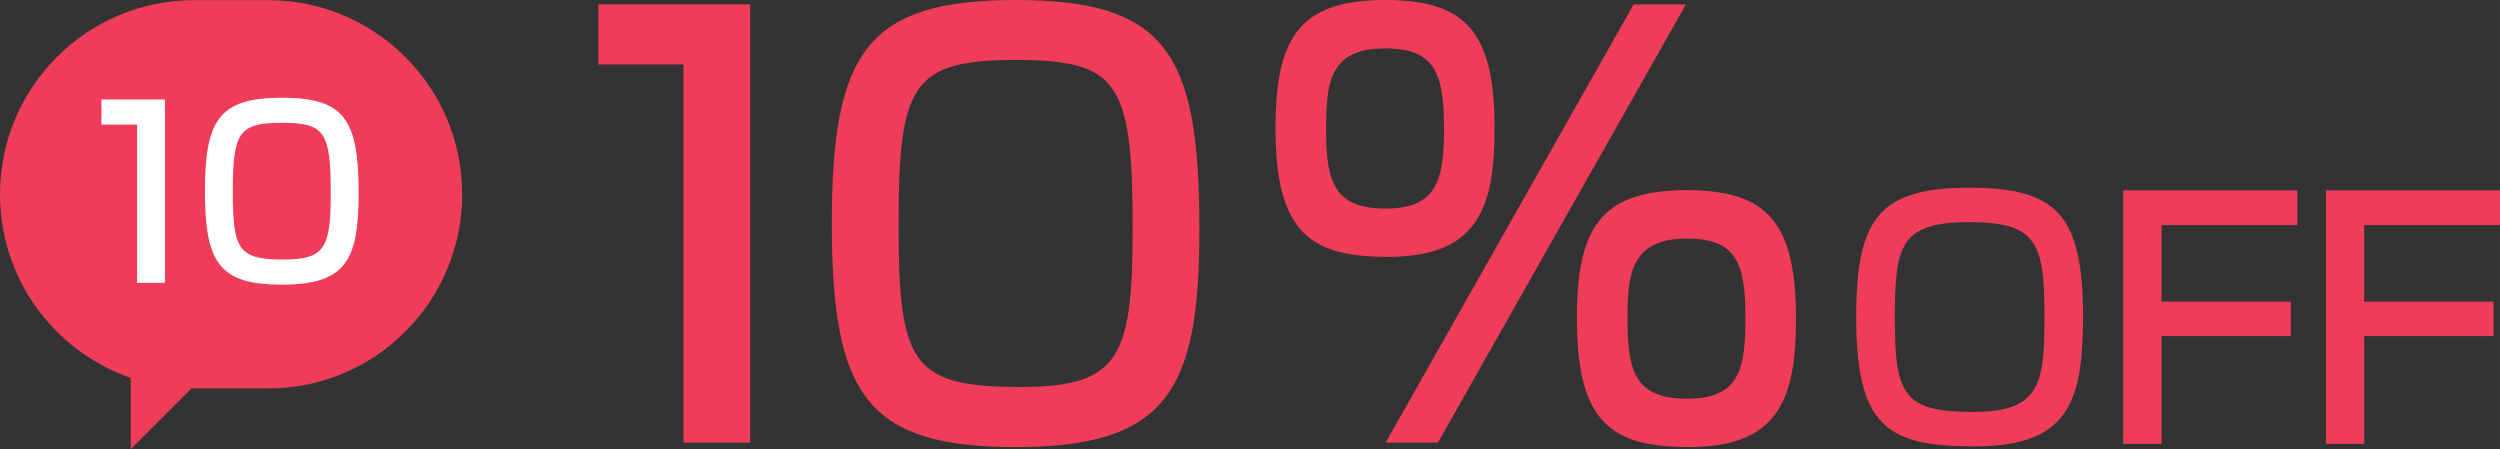
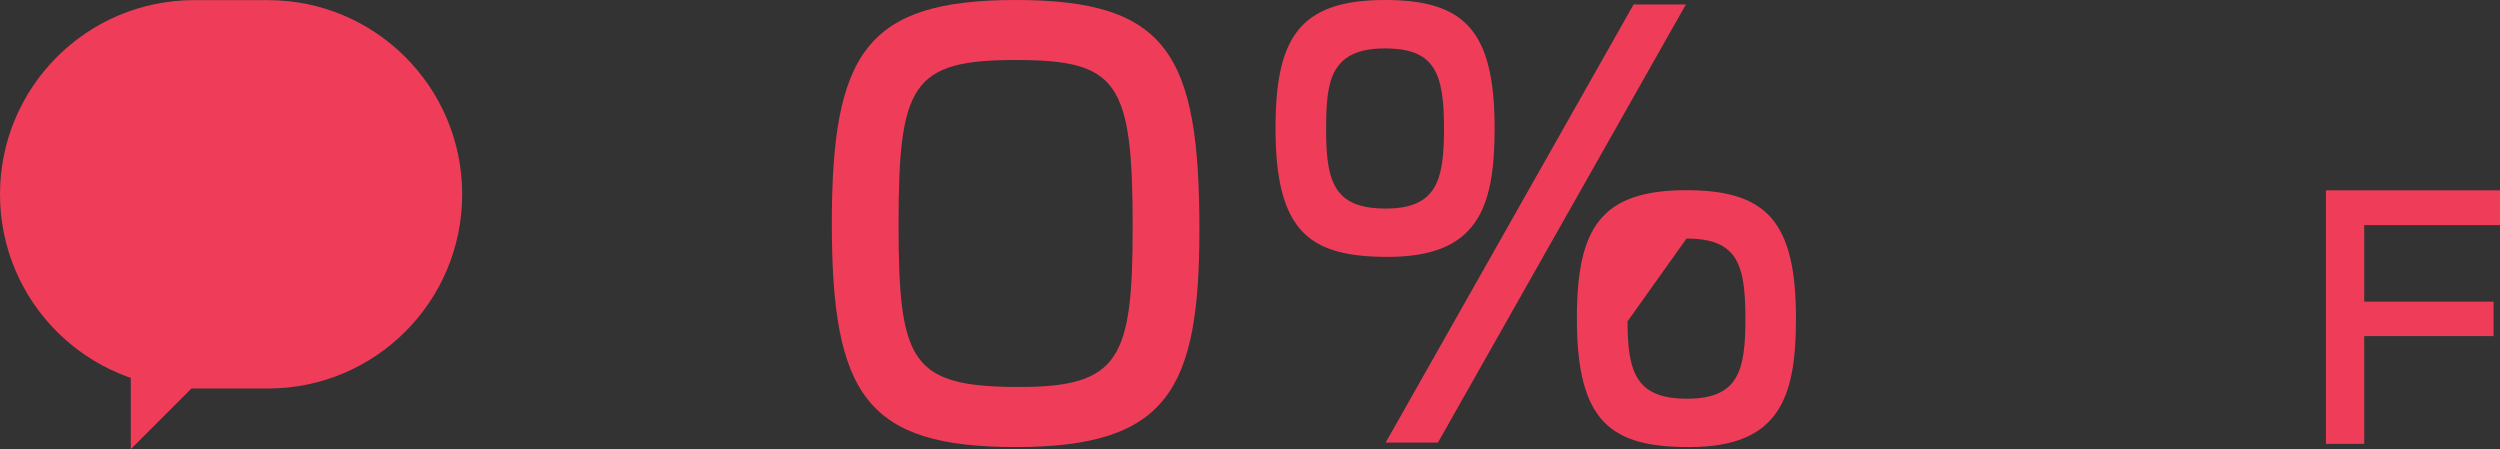
<svg xmlns="http://www.w3.org/2000/svg" version="1.1" id="レイヤー_1" x="0px" y="0px" viewBox="0 0 524.2 94.17" style="enable-background:new 0 0 524.2 94.17;" xml:space="preserve">
  <rect x="0" y="0" width="524.2" height="94.17" fill="#333333" stroke="none" />
  <style type="text/css">
	.st0{fill:#EBE3E0;}
	.st1{fill:#FFFFFF;}
	.st2{fill-rule:evenodd;clip-rule:evenodd;fill:#EF3D59;}
	.st3{fill:#EF3D59;}
	.st4{fill:none;stroke:#FFFFFF;stroke-width:2;stroke-linecap:round;stroke-linejoin:round;stroke-miterlimit:10;}
	.st5{fill:#FFFF00;}
	.st6{fill:none;stroke:#EF3D59;stroke-width:0.5;stroke-miterlimit:10;}
	.st7{fill:none;stroke:#EF3D59;stroke-width:0.5;stroke-miterlimit:10;stroke-dasharray:2.999,2.999;}
	.st8{fill:none;stroke:#EF3D59;stroke-width:0.5;stroke-miterlimit:10;stroke-dasharray:2.995,2.995;}
	.st9{fill:none;stroke:#EF3D59;stroke-width:0.5;stroke-miterlimit:10;stroke-dasharray:2.97,2.97;}
	.st10{fill:none;stroke:#EF3D59;stroke-width:0.5;stroke-miterlimit:10;stroke-dasharray:3.034,3.034;}
	.st11{fill:none;stroke:#EF3D59;stroke-width:0.5;stroke-miterlimit:10;stroke-dasharray:3.01,3.01;}
	.st12{fill:#FFAA0A;}
</style>
  <g>
    <g>
      <g>
        <g>
          <g>
-             <path class="st3" d="M157.29,0.93v91.88h-13.99V13.52h-17.84V0.93H157.29z" />
            <path class="st3" d="M251.49,48.15c0,33.58-6.65,45.59-38.48,45.59c-31.25,0-38.59-10.84-38.59-46.87       c0-35.79,7.23-46.87,38.59-46.87C244.84,0,251.49,11.43,251.49,48.15z M188.41,47.1c0,29.03,2.68,34.04,25.42,34.04       c20.99,0,23.67-6.06,23.67-33.58c0-30.55-3.15-34.98-24.6-34.98C191.21,12.59,188.41,17.72,188.41,47.1z" />
-             <path class="st3" d="M313.39,26.93c0,16.79-3.61,26.93-22.39,26.93c-16.21,0-23.55-5.01-23.55-26.93       c0-18.89,4.9-26.93,22.97-26.93C307.21,0,313.39,6.53,313.39,26.93z M278.06,27.52c0,10.96,1.98,16.21,12.48,16.21       c10.73,0,12.24-5.95,12.24-16.79c0-11.54-1.87-16.79-12.36-16.79C278.53,10.14,278.06,17.61,278.06,27.52z M353.5,0.93       l-52,91.88h-10.96l52-91.88H353.5z M376.58,66.81c0,16.79-3.61,26.93-22.39,26.93c-16.21,0-23.55-5.01-23.55-26.93       c0-18.89,4.9-26.93,22.97-26.93C370.4,39.88,376.58,46.4,376.58,66.81z M341.26,67.39c0,10.96,1.98,16.21,12.48,16.21       c10.84,0,12.24-5.95,12.24-16.79c0-11.54-1.75-16.79-12.36-16.79C341.26,50.02,341.26,58.76,341.26,67.39z" />
+             <path class="st3" d="M313.39,26.93c0,16.79-3.61,26.93-22.39,26.93c-16.21,0-23.55-5.01-23.55-26.93       c0-18.89,4.9-26.93,22.97-26.93C307.21,0,313.39,6.53,313.39,26.93z M278.06,27.52c0,10.96,1.98,16.21,12.48,16.21       c10.73,0,12.24-5.95,12.24-16.79c0-11.54-1.87-16.79-12.36-16.79C278.53,10.14,278.06,17.61,278.06,27.52z M353.5,0.93       l-52,91.88h-10.96l52-91.88H353.5z M376.58,66.81c0,16.79-3.61,26.93-22.39,26.93c-16.21,0-23.55-5.01-23.55-26.93       c0-18.89,4.9-26.93,22.97-26.93C370.4,39.88,376.58,46.4,376.58,66.81z M341.26,67.39c0,10.96,1.98,16.21,12.48,16.21       c10.84,0,12.24-5.95,12.24-16.79c0-11.54-1.75-16.79-12.36-16.79z" />
          </g>
        </g>
        <g>
          <g>
-             <path class="st3" d="M436.77,66.48c0,18.48-3.51,27.12-22.87,27.12c-18.28,0-24.69-4.25-24.69-27.12       c0-20.58,4.72-27.12,23.75-27.12C431.31,39.37,436.77,45.03,436.77,66.48z M397.31,66.48c0,16.26,1.69,19.9,16.46,19.9       c14.1,0,14.91-6,14.91-19.9c0-15.31-1.35-19.9-15.72-19.9C398.52,46.58,397.31,51.44,397.31,66.48z" />
-             <path class="st3" d="M481.7,39.91v7.29h-28.47v16.05h27.12v7.22h-27.12v22.6h-8.03V39.91H481.7z" />
            <path class="st3" d="M524.2,39.91v7.29h-28.47v16.05h27.12v7.22h-27.12v22.6h-8.03V39.91H524.2z" />
          </g>
        </g>
      </g>
    </g>
    <g>
      <g>
        <path class="st3" d="M56.2,81.46H40.71C18.23,81.46,0,63.23,0,40.75v0C0,18.26,18.23,0.03,40.71,0.03l15.49,0     c22.48,0,40.71,18.23,40.71,40.71v0C96.91,63.23,78.69,81.46,56.2,81.46z" />
        <polygon class="st3" points="27.42,94.17 60.08,61.52 27.42,61.52    " />
      </g>
      <g>
        <g>
-           <path class="st1" d="M34.58,20.87v38.43h-5.85V26.13h-7.46v-5.27H34.58z" />
-           <path class="st1" d="M75.2,40.62c0,14.04-2.78,19.07-16.09,19.07c-13.07,0-16.14-4.54-16.14-19.6c0-14.97,3.02-19.6,16.14-19.6      C72.42,20.48,75.2,25.26,75.2,40.62z M48.82,40.18c0,12.14,1.12,14.24,10.63,14.24c8.78,0,9.9-2.54,9.9-14.04      c0-12.78-1.32-14.63-10.29-14.63C49.99,25.74,48.82,27.89,48.82,40.18z" />
-         </g>
+           </g>
      </g>
    </g>
  </g>
</svg>